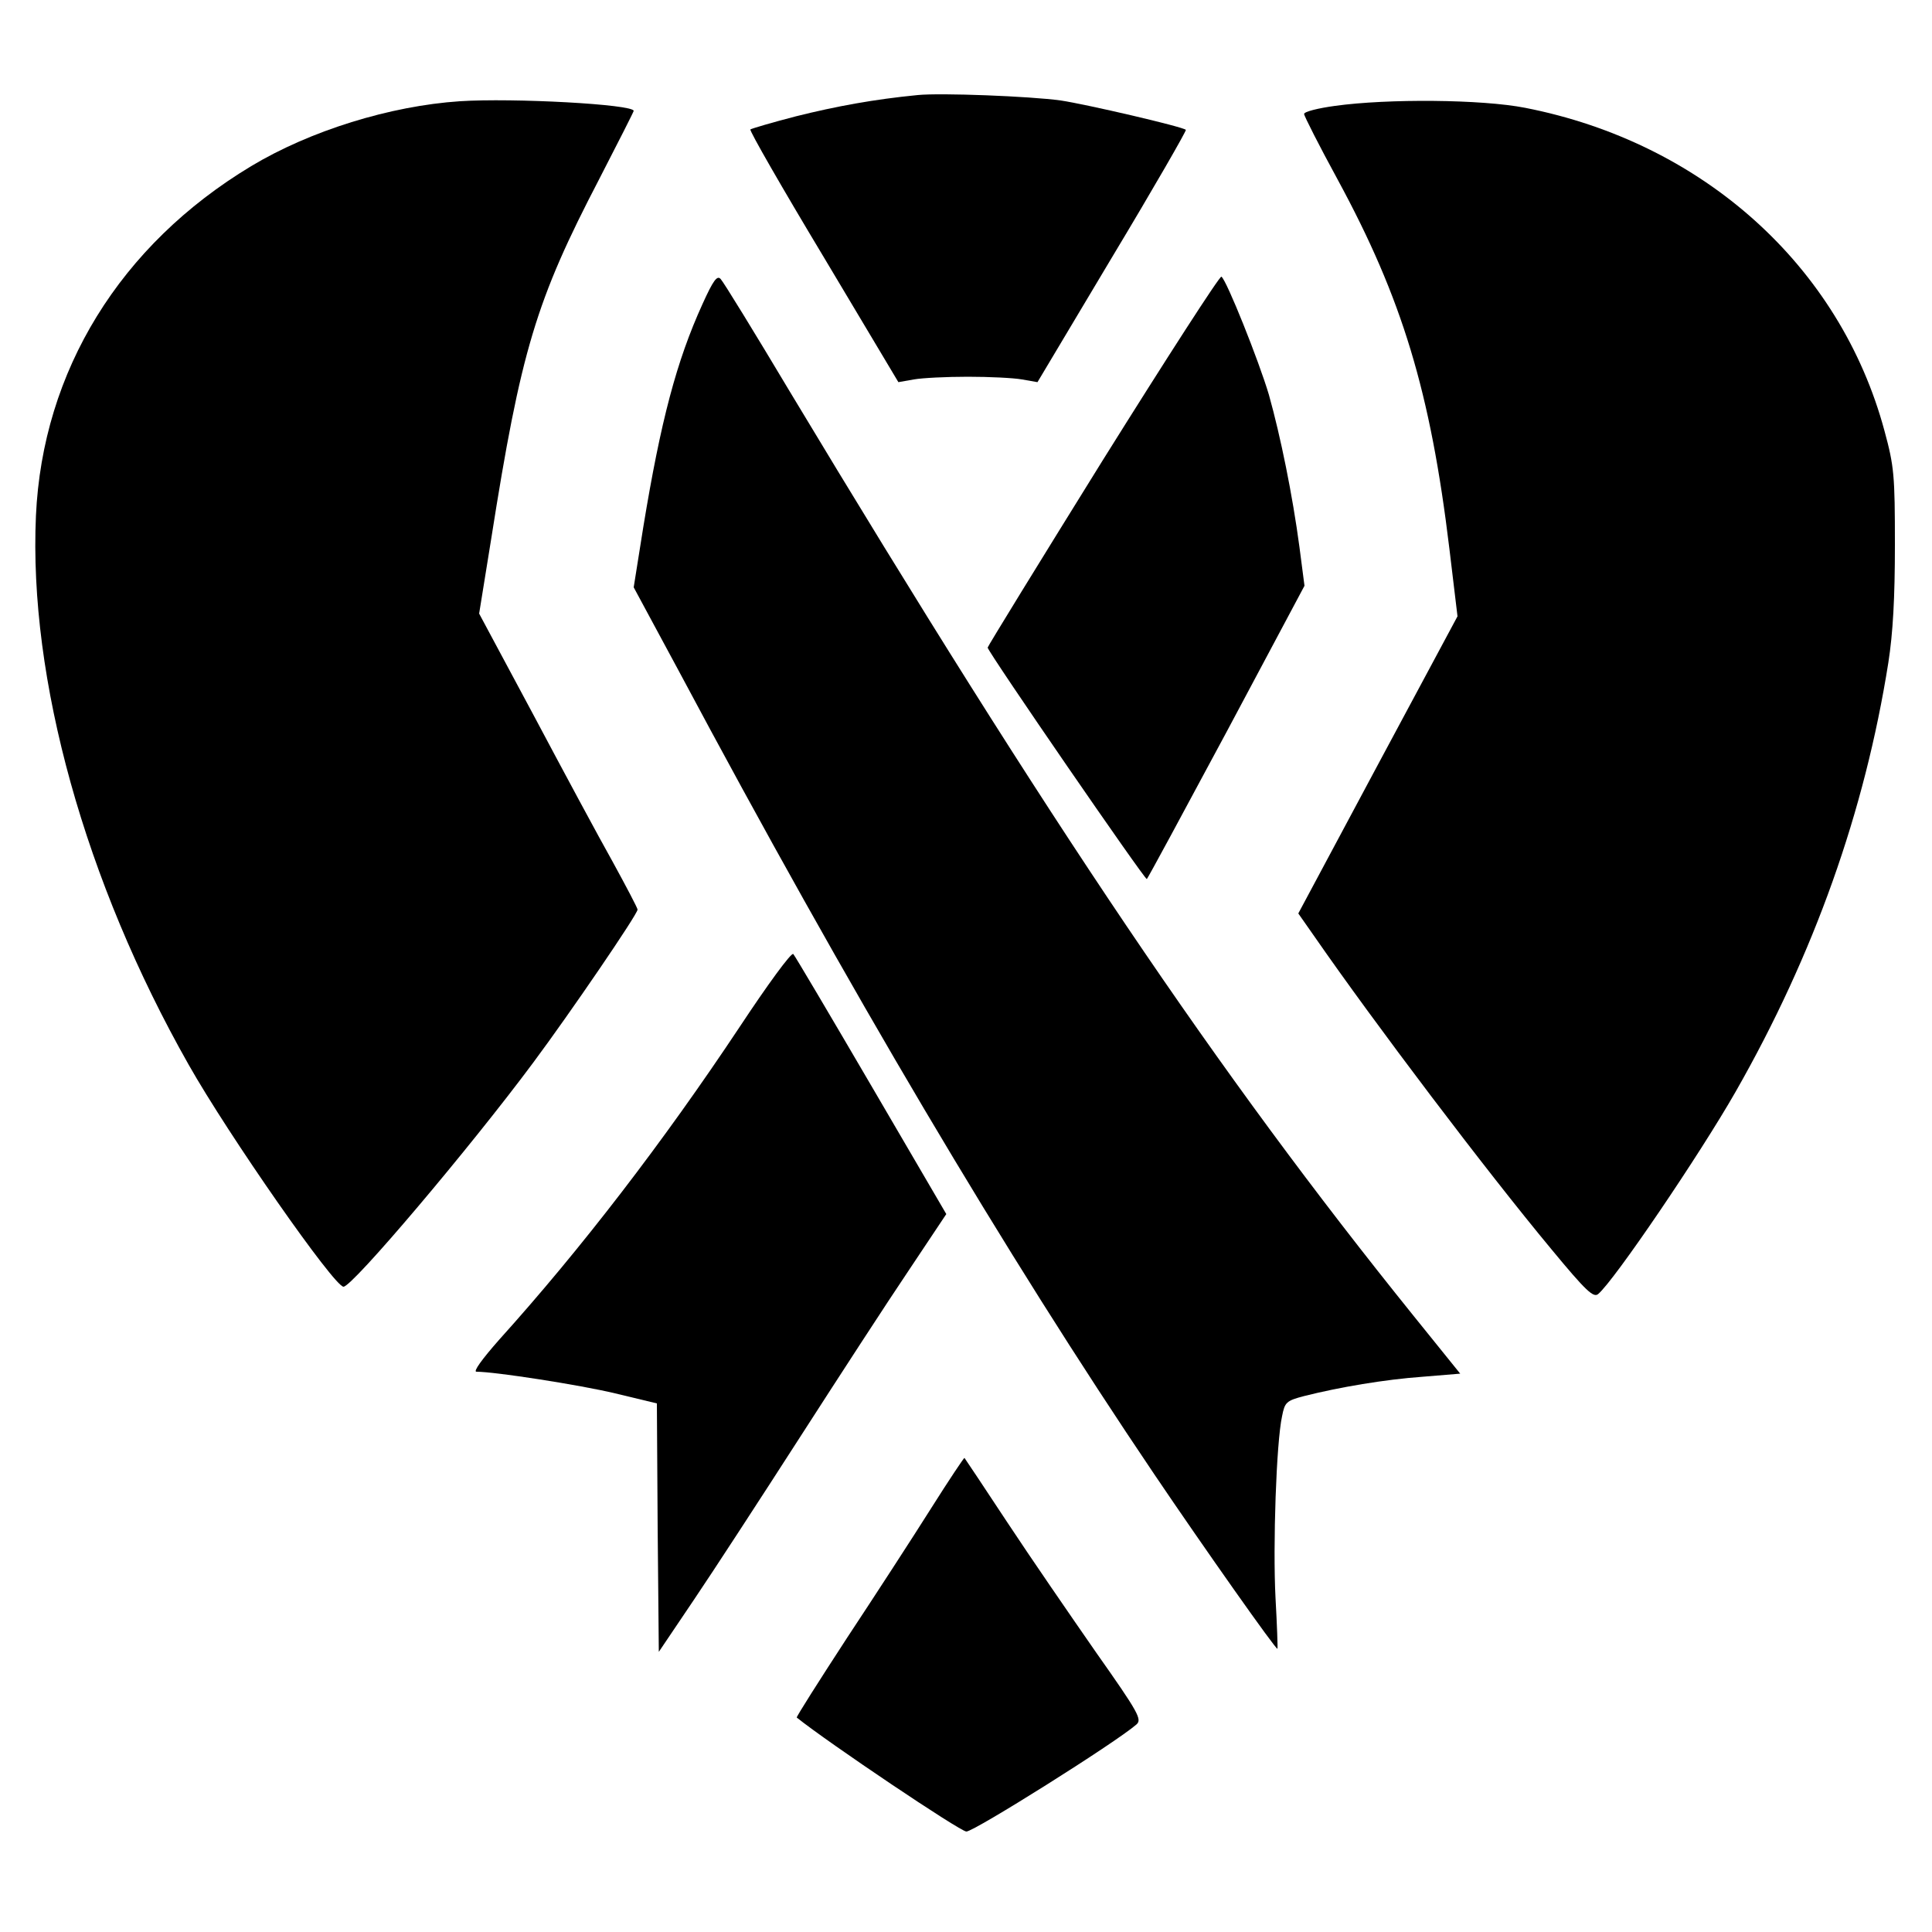
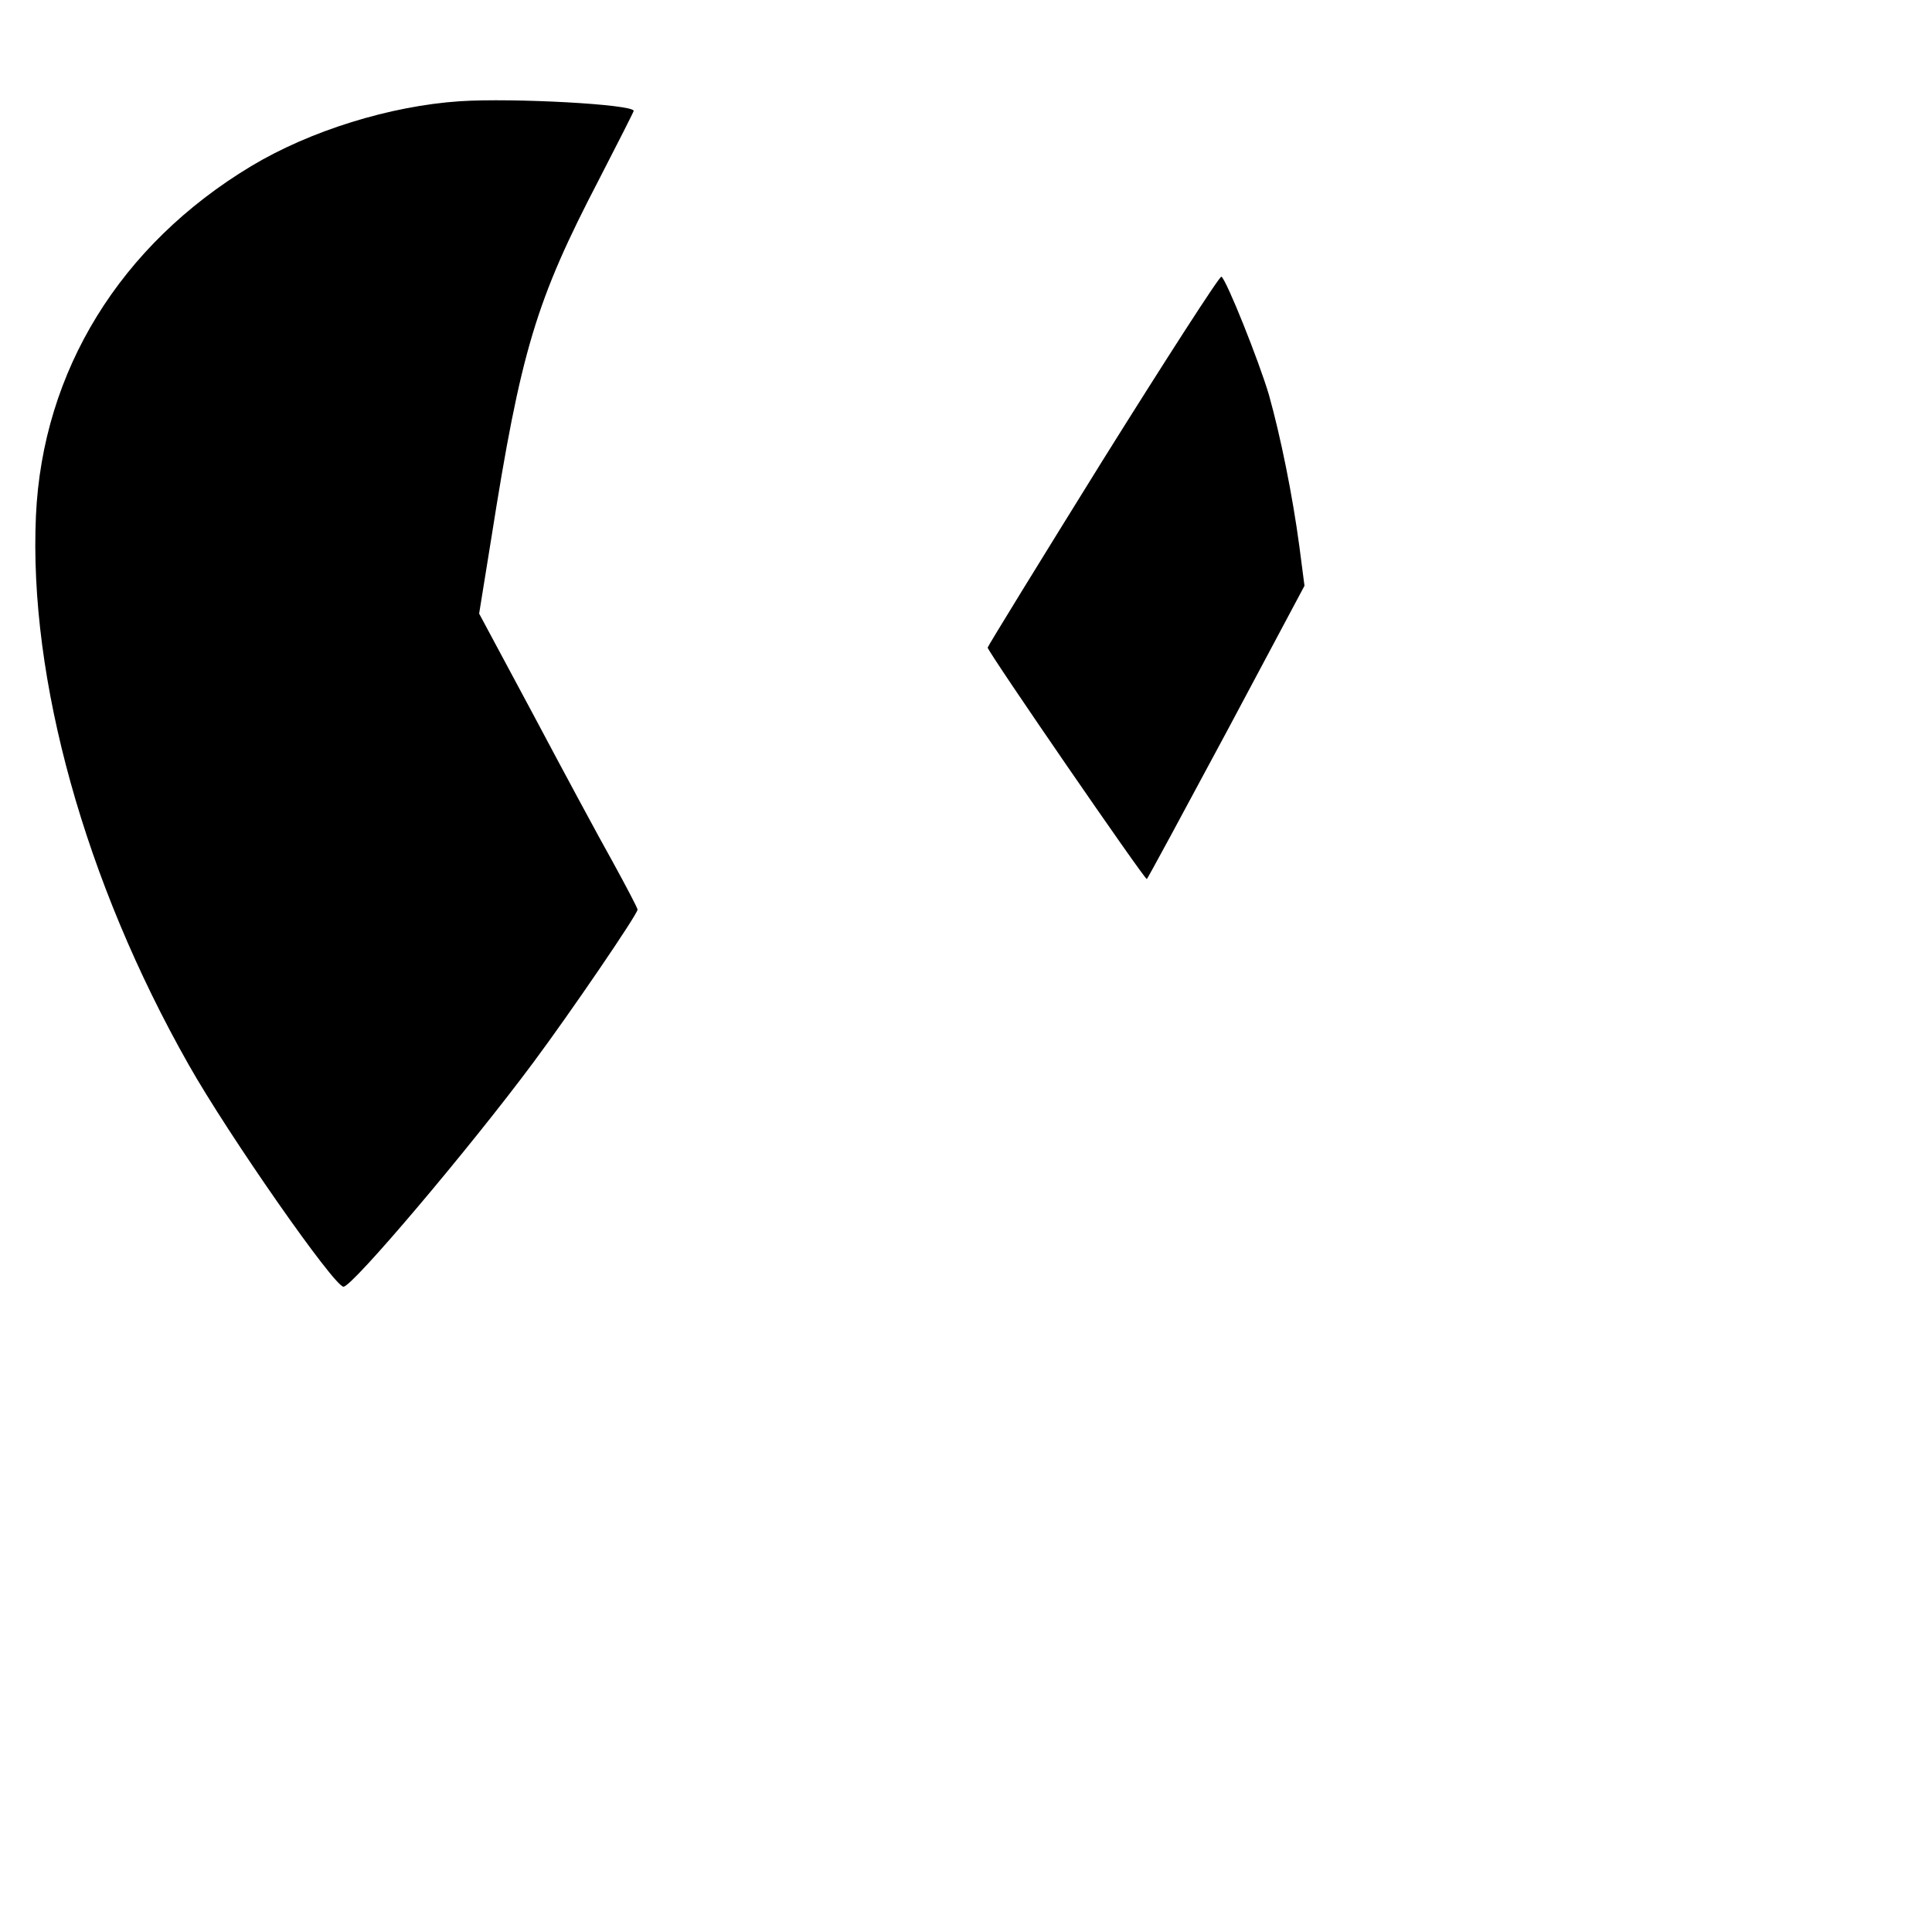
<svg xmlns="http://www.w3.org/2000/svg" version="1.0" width="500pt" height="500pt" viewBox="0 0 500 500" preserveAspectRatio="xMidYMid meet">
  <g transform="translate(0,500) scale(0.1,-0.1)" fill="#000000" stroke="none">
-     <path d="M2375 4754 c-113 -11 -211 -29 -315 -55 -62 -16 -116 -32 -118 -34 -3 -3 82 -151 189 -329 l194 -325 40 7 c22 4 85 7 140 7 55 0 118 -3 140 -7 l40 -7 194 325 c107 178 192 326 190 328 -8 8 -257 66 -324 76 -80 11 -310 20 -370 14z" />
    <path d="M1190 4738 c-180 -12 -387 -76 -540 -168 -339 -204 -540 -530 -557 -905 -19 -422 127 -947 395 -1420 104 -184 377 -575 401 -575 23 0 326 358 491 580 96 129 270 384 270 396 0 4 -29 59 -64 123 -36 64 -128 235 -205 380 l-141 263 31 192 c77 489 116 618 280 933 49 95 89 174 89 176 0 17 -312 34 -450 25z" />
-     <path d="M3455 4726 c-44 -6 -80 -15 -80 -21 0 -5 39 -82 87 -170 167 -308 240 -549 289 -955 l21 -175 -206 -384 -206 -385 42 -60 c156 -225 445 -607 613 -809 90 -109 109 -126 121 -116 41 34 263 361 356 524 203 356 334 725 395 1110 12 77 17 168 17 305 0 180 -2 203 -27 295 -115 427 -470 746 -930 836 -112 22 -355 24 -492 5z" />
-     <path d="M1818 4213 c-67 -147 -108 -302 -153 -576 l-25 -157 117 -217 c442 -828 843 -1505 1230 -2078 129 -191 316 -456 319 -452 1 1 -1 61 -5 132 -7 135 2 402 17 470 7 36 11 40 57 52 91 23 209 43 307 50 l97 8 -121 150 c-507 629 -938 1268 -1613 2390 -92 154 -173 286 -180 293 -9 10 -19 -3 -47 -65z" />
    <path d="M2854 3809 c-164 -264 -298 -482 -298 -485 4 -16 408 -603 412 -599 3 3 96 175 207 382 l201 377 -13 100 c-18 135 -49 287 -79 394 -26 88 -110 298 -123 306 -4 3 -142 -211 -307 -475z" />
-     <path d="M1914 2342 c-198 -298 -411 -575 -622 -809 -45 -51 -68 -83 -59 -83 48 0 267 -34 359 -56 l108 -26 2 -321 3 -322 91 135 c50 74 173 263 274 420 101 157 227 351 281 431 l98 147 -194 332 c-107 183 -198 337 -202 341 -5 5 -67 -80 -139 -189z" />
-     <path d="M2410 1097 c-46 -73 -144 -224 -218 -336 -73 -112 -132 -205 -130 -206 81 -65 423 -295 439 -295 20 0 386 230 440 277 15 13 6 30 -104 186 -66 95 -170 246 -230 337 -60 91 -110 166 -111 167 -1 1 -40 -57 -86 -130z" />
  </g>
</svg>